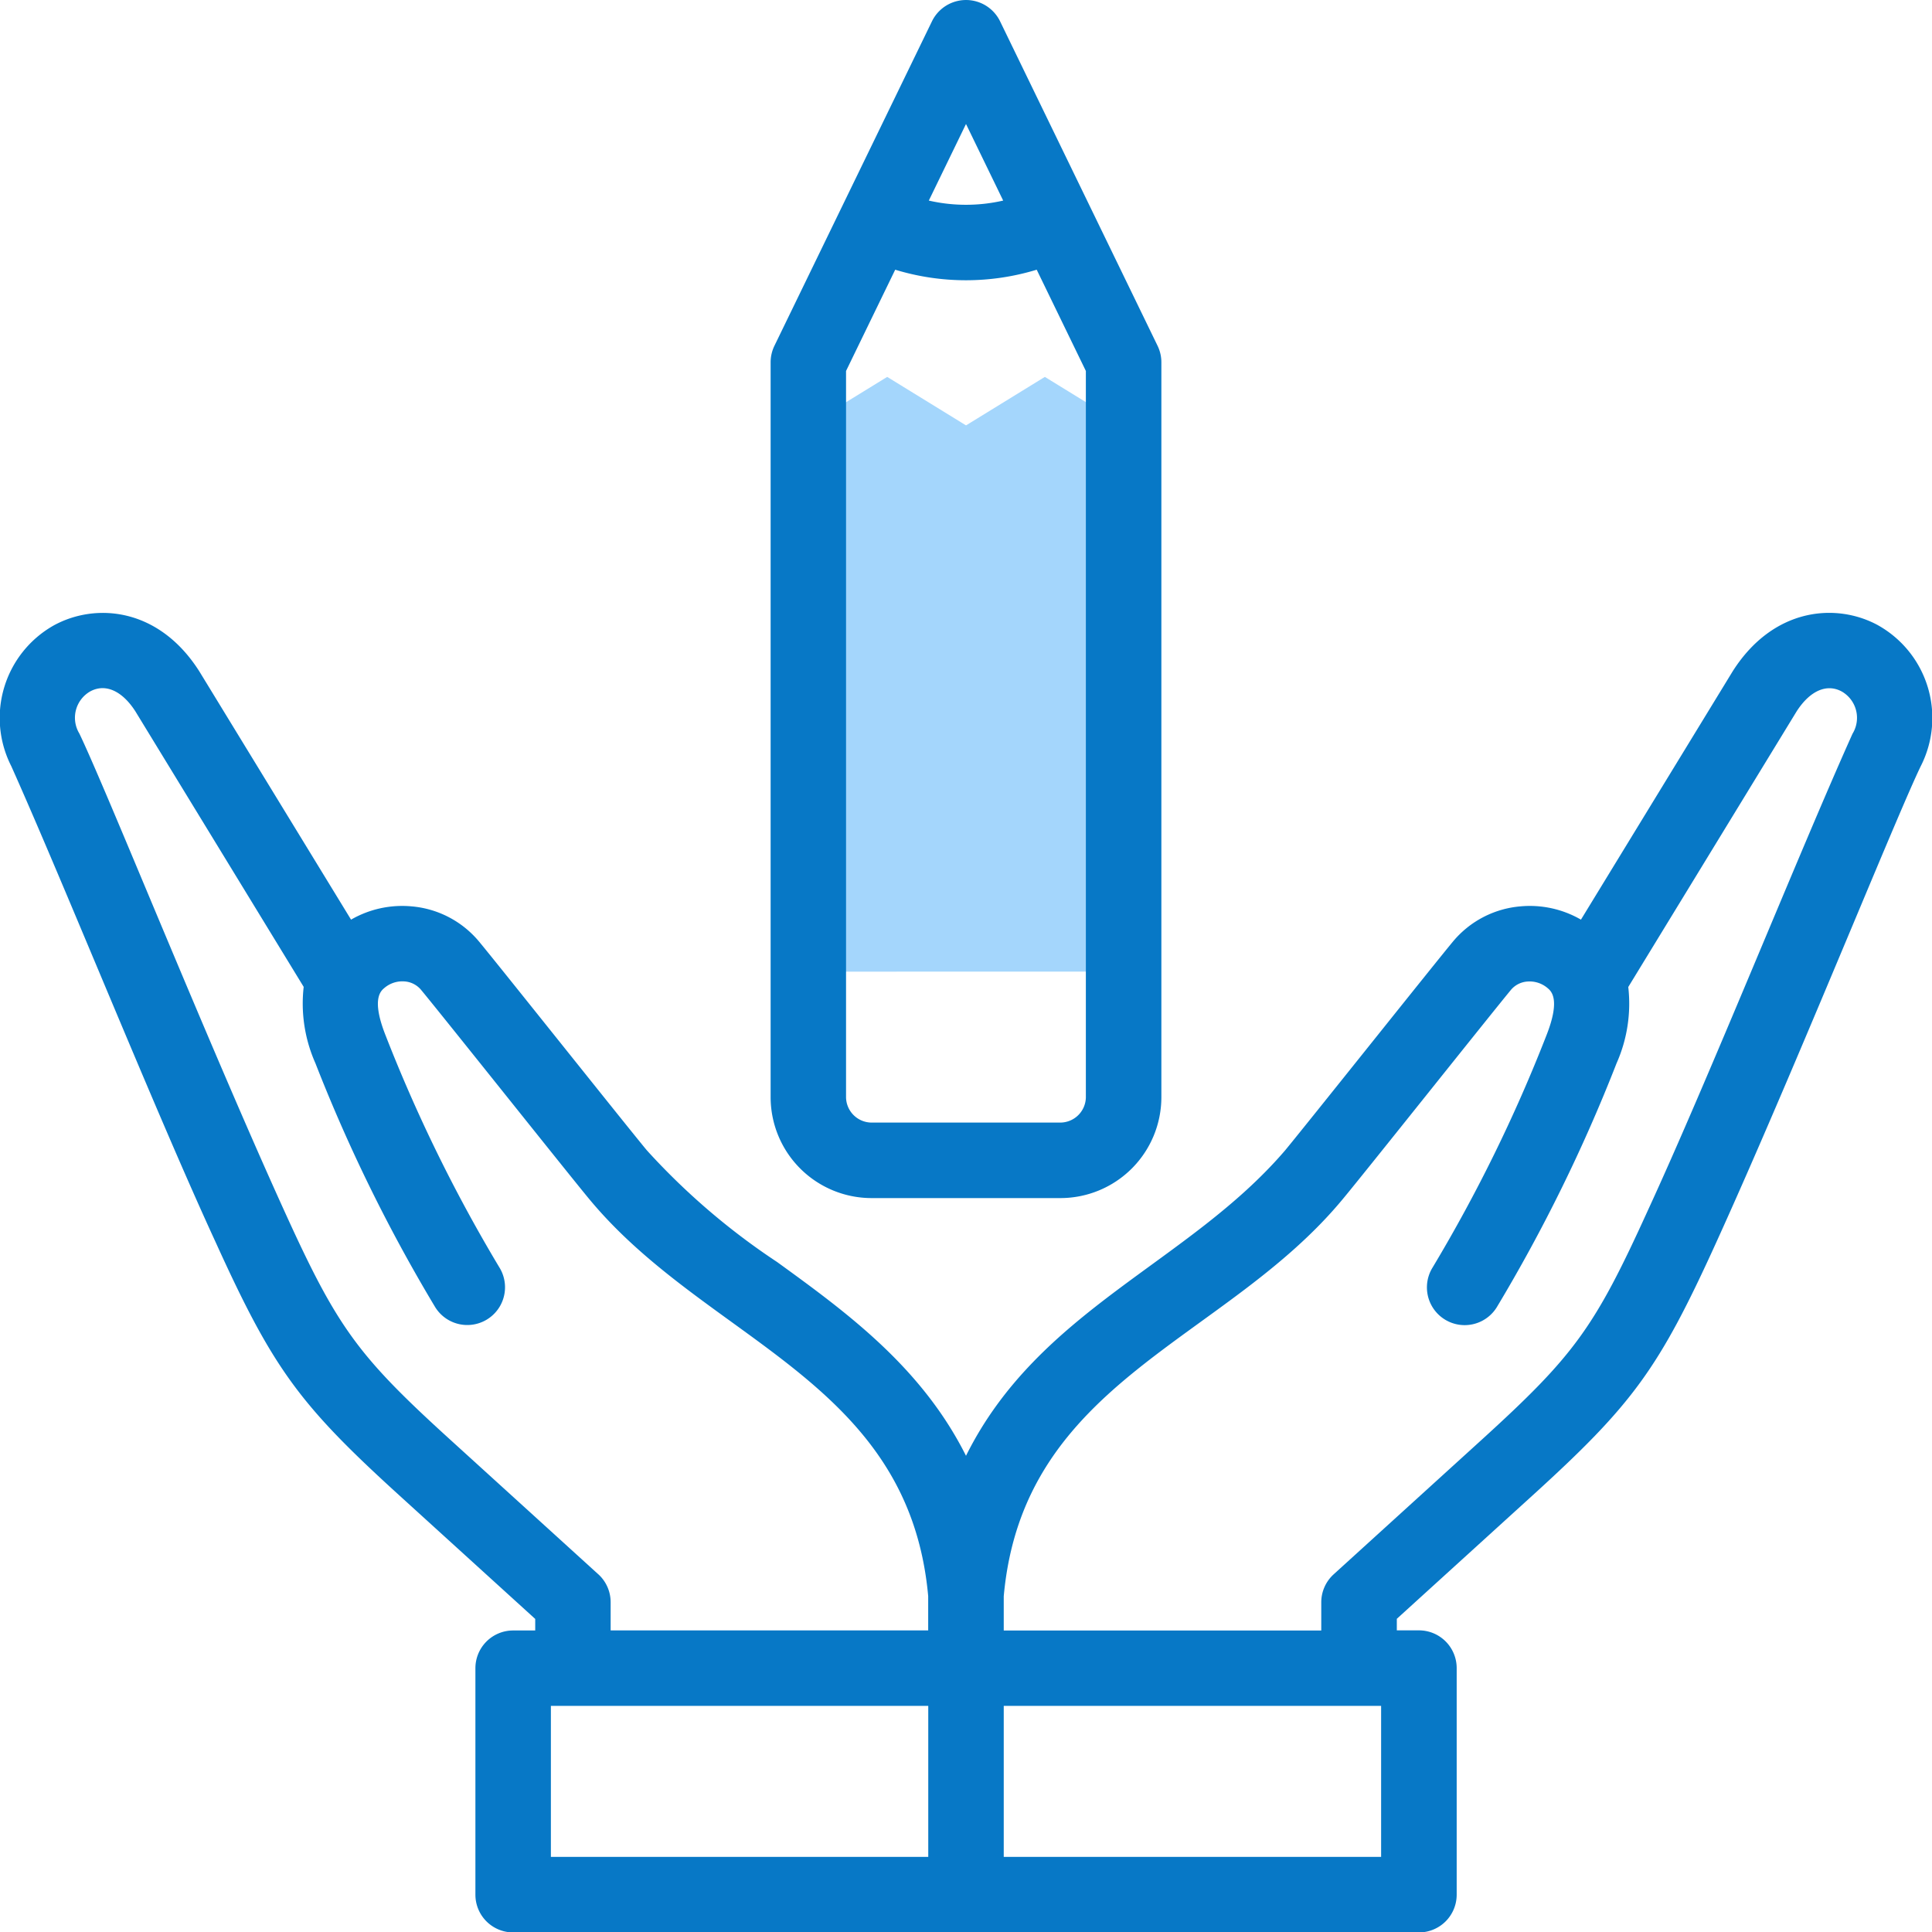
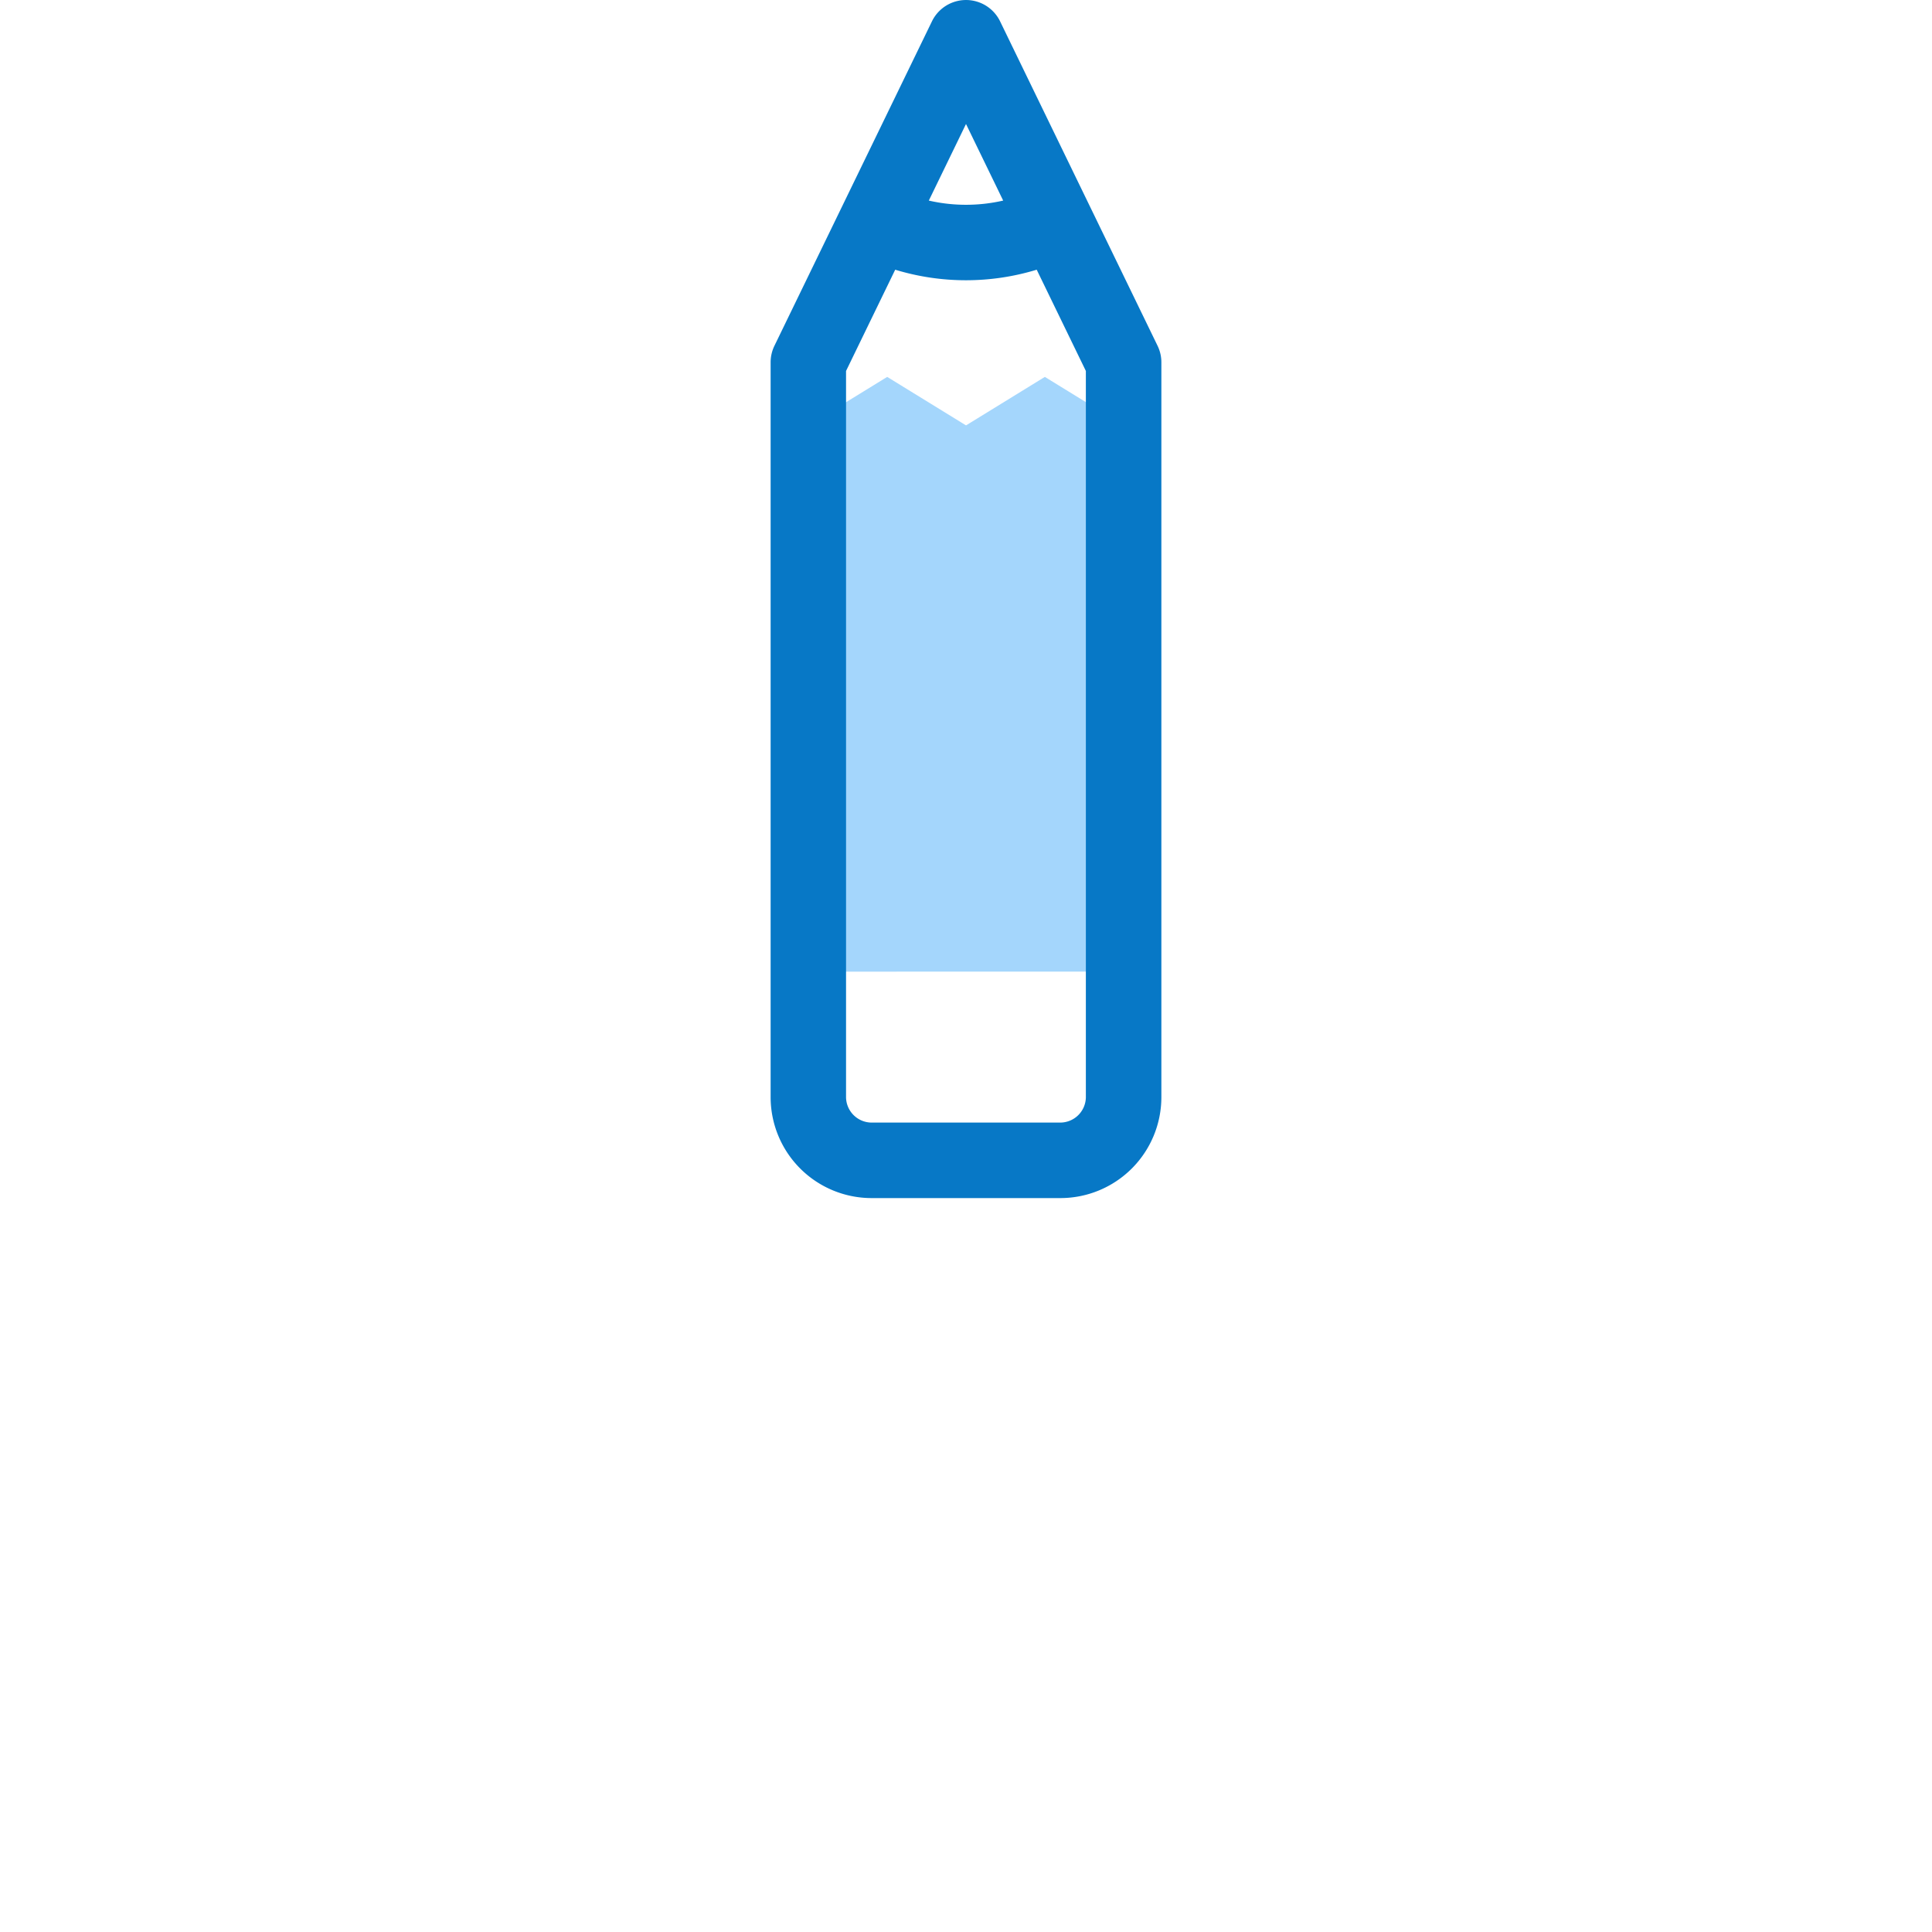
<svg xmlns="http://www.w3.org/2000/svg" id="_004-world-graphics-day" data-name="004-world-graphics-day" width="86.102" height="86.118" viewBox="0 0 86.102 86.118">
  <path id="Path_25" data-name="Path 25" d="M228.262,126.352V102.008l-.178-.109-3.335-2.051-3.513,2.161-3.513-2.161-3.3,2.029-.214.132v24.345Z" transform="translate(-178.184 -83.051)" fill="#a4d6fc" fill-rule="evenodd" />
  <g id="Group_7" data-name="Group 7" transform="translate(0 0)">
-     <path id="Path_26" data-name="Path 26" d="M83.756,162.93c-1.85-1.017-4.669-.812-6.485,2.042l-.016.026-6.749,11.046a4.555,4.555,0,0,0-2.694-.592,4.394,4.394,0,0,0-3.012,1.571c-.912,1.1-6.52,8.145-7.475,9.3-4.314,5.036-10.981,7.09-14.225,13.615-1.991-3.972-5.348-6.408-8.417-8.635a30.718,30.718,0,0,1-5.808-4.98c-.955-1.15-6.561-8.2-7.475-9.3a4.394,4.394,0,0,0-3.012-1.571,4.559,4.559,0,0,0-2.694.592L8.945,165l-.016-.026c-1.815-2.854-4.634-3.059-6.485-2.042a4.734,4.734,0,0,0-1.9,6.256l.008.016c2.383,5.324,6.382,15.3,9.106,21.212,2.561,5.634,3.71,7.217,8.194,11.293l6.05,5.5v.514h-.984a1.682,1.682,0,0,0-1.682,1.682v10.093a1.682,1.682,0,0,0,1.682,1.682H63.286a1.682,1.682,0,0,0,1.682-1.682V209.4a1.682,1.682,0,0,0-1.682-1.682H62.3v-.514l6.05-5.5c4.484-4.076,5.633-5.659,8.194-11.293,1.966-4.324,4.286-9.86,6.15-14.307,1.332-3.179,2.483-5.924,2.956-6.9l.008-.016a4.734,4.734,0,0,0-1.9-6.256ZM26.712,205.218l-6.6-6c-4.131-3.755-5.03-4.994-7.395-10.2-1.945-4.279-4.254-9.788-6.11-14.215-1.4-3.346-2.511-5.99-3.023-7.056a1.354,1.354,0,0,1,.481-1.872c.672-.369,1.425-.037,2.018.887l7.5,12.279a6.551,6.551,0,0,0,.522,3.4,71.971,71.971,0,0,0,5.339,10.873,1.682,1.682,0,0,0,2.86-1.772,68.471,68.471,0,0,1-5.071-10.339c-.641-1.62-.215-1.978-.055-2.113a1.236,1.236,0,0,1,.908-.292,1.053,1.053,0,0,1,.724.37c.952,1.147,6.559,8.195,7.475,9.3,5.266,6.386,14.259,8.086,15.13,17.726v1.526H27.263v-1.258a1.683,1.683,0,0,0-.551-1.245ZM24.6,211.084H41.418v6.729H24.6ZM61.6,217.813H44.782v-6.729H61.6Zm21.012-50.061c-2.368,5.268-6.421,15.393-9.133,21.27-2.365,5.2-3.263,6.441-7.395,10.2l-6.6,6a1.682,1.682,0,0,0-.551,1.245v1.258H44.782v-1.526c.87-9.639,9.864-11.341,15.13-17.726.917-1.1,6.524-8.15,7.475-9.3a1.053,1.053,0,0,1,.725-.37,1.236,1.236,0,0,1,.908.292c.16.135.586.493-.055,2.113a68.479,68.479,0,0,1-5.071,10.339,1.682,1.682,0,0,0,2.86,1.772,71.972,71.972,0,0,0,5.339-10.873,6.549,6.549,0,0,0,.522-3.4l7.5-12.279c.593-.925,1.347-1.257,2.018-.888a1.354,1.354,0,0,1,.48,1.873Z" transform="translate(-0.049 -135.059)" fill="#0778c6" />
    <path id="Path_27" data-name="Path 27" d="M208.7,53.394h8.432a4.5,4.5,0,0,0,4.493-4.493V16.146a1.682,1.682,0,0,0-.169-.735L214.432.94a1.688,1.688,0,0,0-3.026,0l-7.026,14.471a1.681,1.681,0,0,0-.169.735V48.9A4.5,4.5,0,0,0,208.7,53.394Zm9.56-4.493a1.144,1.144,0,0,1-1.128,1.128H208.7a1.144,1.144,0,0,1-1.128-1.128V16.533l2.191-4.513a10.815,10.815,0,0,0,6.306,0l2.191,4.513ZM212.918,5.526l1.657,3.413a7.419,7.419,0,0,1-3.314,0Z" transform="translate(-169.867 0)" fill="#0778c6" />
  </g>
</svg>